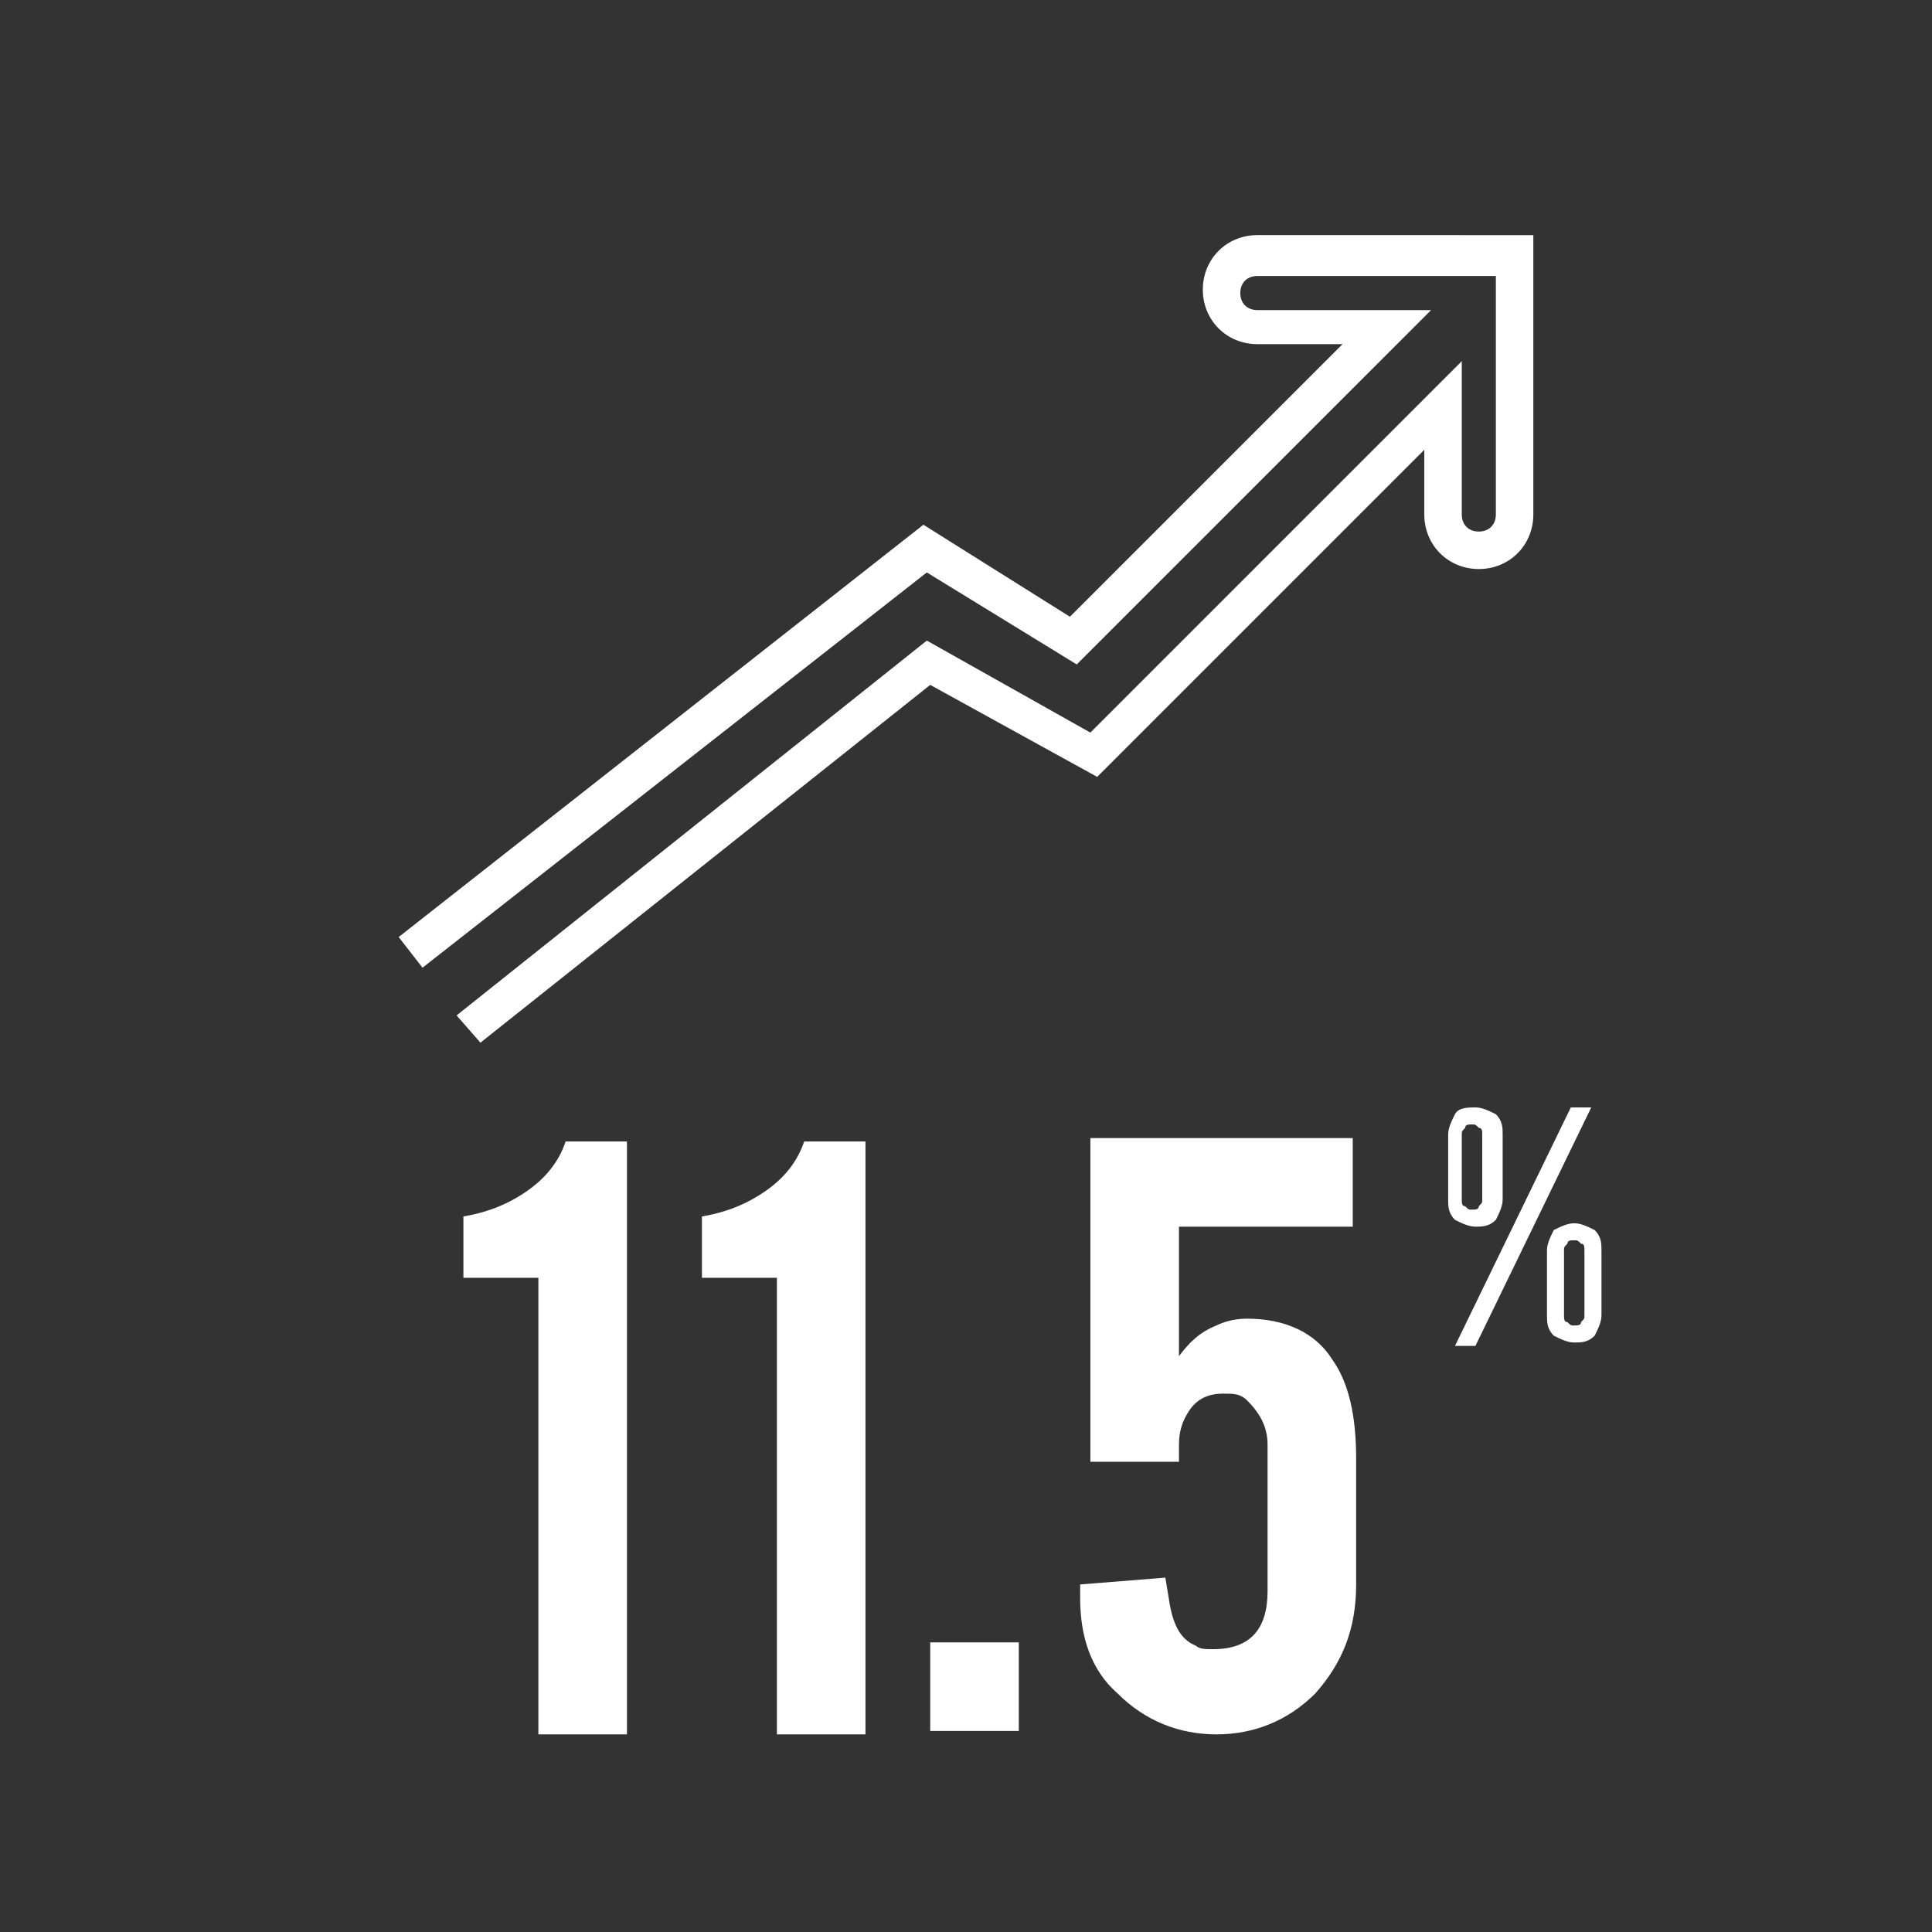
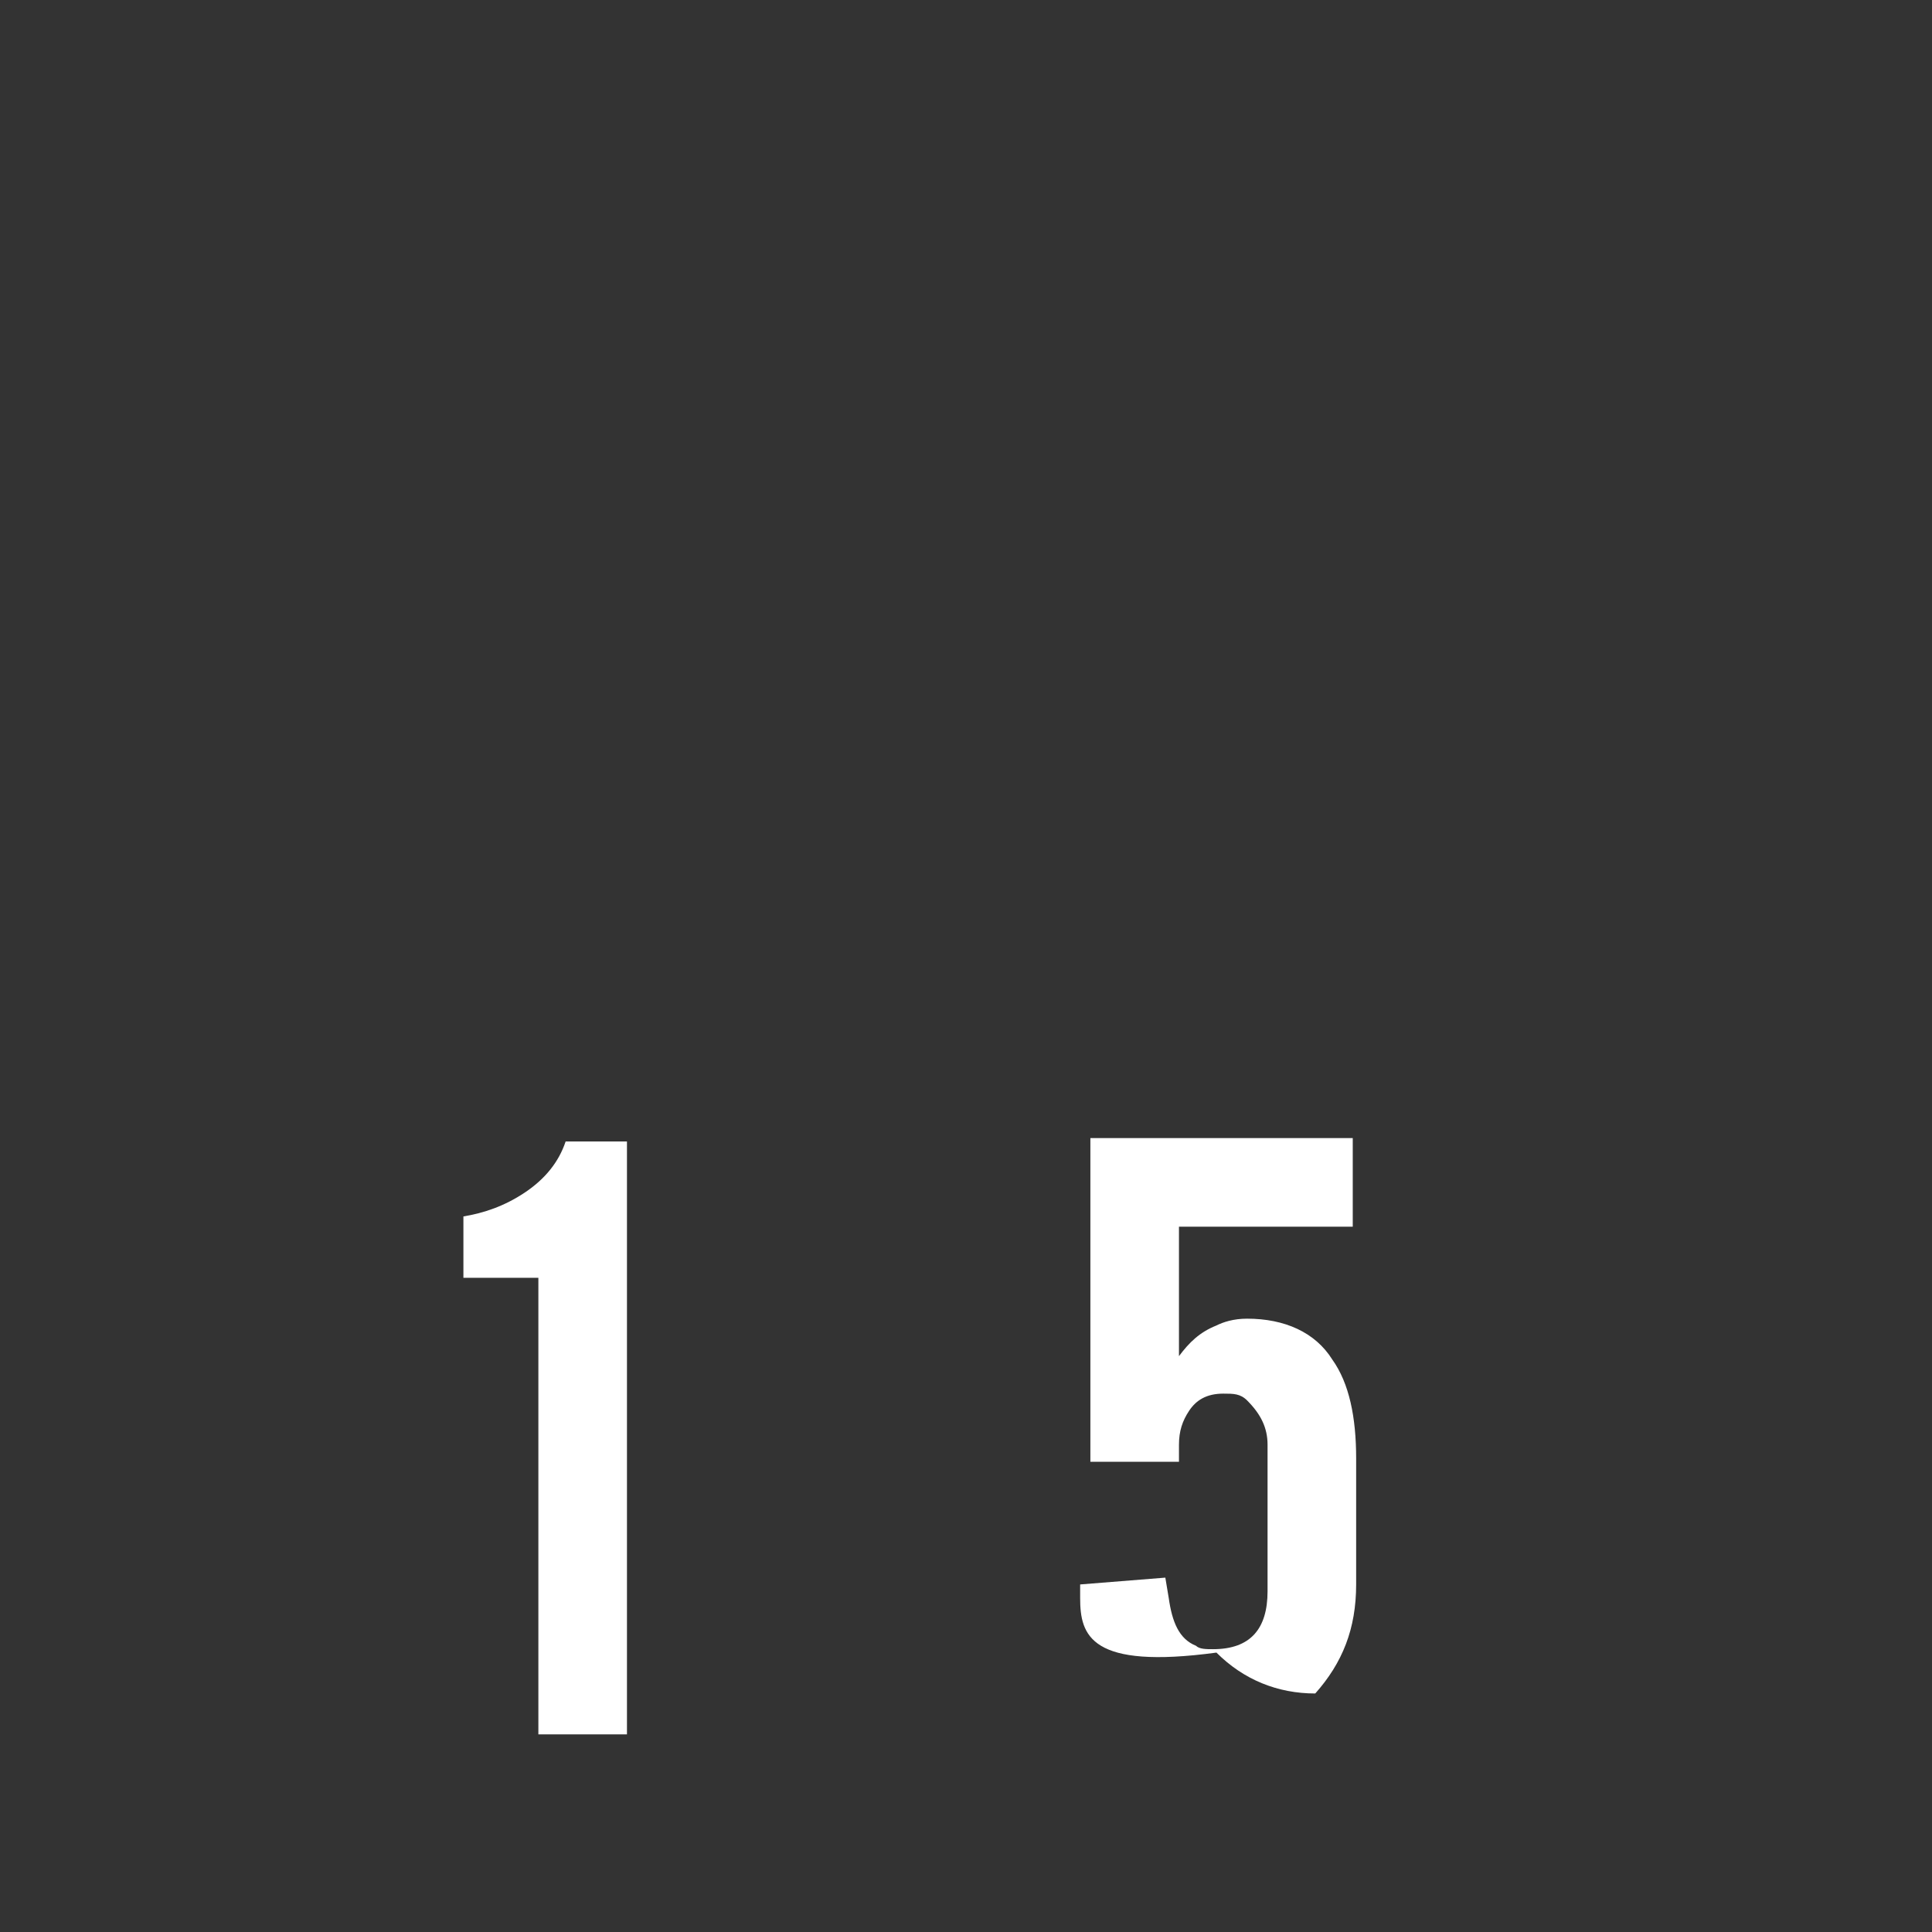
<svg xmlns="http://www.w3.org/2000/svg" version="1.1" id="Layer_1" x="0px" y="0px" viewBox="0 0 56.7 56.7" style="enable-background:new 0 0 56.7 56.7;" xml:space="preserve">
  <rect x="0" y="0" width="56.7" height="56.7" fill="#333333" stroke="none" />
  <style type="text/css">
	.st0{fill:#FFFFFF;}
</style>
  <g>
    <path class="st0" d="M15.8,50.8V37.5h-2.2v-1.8c0.6-0.1,1.2-0.3,1.8-0.7c0.6-0.4,1-0.9,1.2-1.5h1.8v17.4H15.8z" />
-     <path class="st0" d="M22.8,50.8V37.5h-2.2v-1.8c0.6-0.1,1.2-0.3,1.8-0.7c0.6-0.4,1-0.9,1.2-1.5h1.8v17.4H22.8z" />
-     <path class="st0" d="M27.3,48.2h2.6v2.6h-2.6V48.2z" />
-     <path class="st0" d="M34.6,36.1v3.7c0.3-0.4,0.6-0.7,1.1-0.9c0.2-0.1,0.5-0.2,0.9-0.2c1.1,0,2,0.4,2.5,1.2c0.5,0.7,0.7,1.7,0.7,2.9   v3.7c0,1.3-0.4,2.3-1.2,3.2c-0.8,0.8-1.8,1.2-2.9,1.2c-1.1,0-2.1-0.4-2.9-1.2C32,49,31.7,48,31.7,46.9v-0.4l2.5-0.2l0.1,0.6   c0.1,0.7,0.3,1.2,0.8,1.4c0.1,0.1,0.3,0.1,0.5,0.1c1.1,0,1.6-0.6,1.6-1.7v-4.3c0-0.5-0.2-0.9-0.6-1.3c-0.2-0.2-0.4-0.2-0.7-0.2   c-0.5,0-0.8,0.2-1,0.5c-0.2,0.3-0.3,0.6-0.3,1v0.5h-2.6v-9.5h7.7v2.6H34.6z" />
+     <path class="st0" d="M34.6,36.1v3.7c0.3-0.4,0.6-0.7,1.1-0.9c0.2-0.1,0.5-0.2,0.9-0.2c1.1,0,2,0.4,2.5,1.2c0.5,0.7,0.7,1.7,0.7,2.9   v3.7c0,1.3-0.4,2.3-1.2,3.2c-1.1,0-2.1-0.4-2.9-1.2C32,49,31.7,48,31.7,46.9v-0.4l2.5-0.2l0.1,0.6   c0.1,0.7,0.3,1.2,0.8,1.4c0.1,0.1,0.3,0.1,0.5,0.1c1.1,0,1.6-0.6,1.6-1.7v-4.3c0-0.5-0.2-0.9-0.6-1.3c-0.2-0.2-0.4-0.2-0.7-0.2   c-0.5,0-0.8,0.2-1,0.5c-0.2,0.3-0.3,0.6-0.3,1v0.5h-2.6v-9.5h7.7v2.6H34.6z" />
  </g>
  <g>
-     <path class="st0" d="M44.1,35.2c0,0.2-0.1,0.4-0.2,0.6c-0.2,0.2-0.4,0.2-0.6,0.2c-0.2,0-0.4-0.1-0.6-0.2c-0.2-0.2-0.2-0.4-0.2-0.6   v-1.9c0-0.2,0.1-0.4,0.2-0.6s0.4-0.2,0.6-0.2c0.2,0,0.4,0.1,0.6,0.2c0.2,0.2,0.2,0.4,0.2,0.6V35.2z M43.3,39.5h-0.6l3.4-7h0.6   L43.3,39.5z M42.9,35.2c0,0.1,0,0.2,0.1,0.2c0.1,0.1,0.1,0.1,0.2,0.1c0.1,0,0.2,0,0.2-0.1c0.1-0.1,0.1-0.1,0.1-0.2v-1.9   c0-0.1,0-0.2-0.1-0.2c-0.1-0.1-0.1-0.1-0.2-0.1c-0.1,0-0.2,0-0.2,0.1c-0.1,0.1-0.1,0.1-0.1,0.2V35.2z M46.2,35.9   c0.2,0,0.4,0.1,0.6,0.2c0.2,0.2,0.2,0.4,0.2,0.6v1.9c0,0.2-0.1,0.4-0.2,0.6c-0.2,0.2-0.4,0.2-0.6,0.2c-0.2,0-0.4-0.1-0.6-0.2   c-0.2-0.2-0.2-0.4-0.2-0.6v-1.9c0-0.2,0.1-0.4,0.2-0.6C45.8,36,46,35.9,46.2,35.9z M46.5,36.7c0-0.1,0-0.2-0.1-0.2   c-0.1-0.1-0.1-0.1-0.2-0.1s-0.2,0-0.2,0.1c-0.1,0.1-0.1,0.1-0.1,0.2v1.9c0,0.1,0,0.2,0.1,0.2c0.1,0.1,0.1,0.1,0.2,0.1   s0.2,0,0.2-0.1c0.1-0.1,0.1-0.1,0.1-0.2V36.7z" />
-   </g>
-   <path class="st0" d="M14.1,30.6l-0.7-0.8l13.8-11l4.8,2.7l10.9-10.9v4.5c0,0.3,0.2,0.5,0.5,0.5s0.5-0.2,0.5-0.5v-7h-7  c-0.3,0-0.5,0.2-0.5,0.5s0.2,0.5,0.5,0.5l0,0H42L31.6,19.5l-4.4-2.7L12.4,28.4l-0.7-0.9l15.4-12.1l4.3,2.7l8-8h-2.5  c-0.9,0-1.6-0.7-1.6-1.6c0-0.9,0.7-1.6,1.6-1.6H45v8.2c0,0.9-0.7,1.6-1.6,1.6c-0.9,0-1.6-0.7-1.6-1.6v-1.9l-9.6,9.6l-4.9-2.7  L14.1,30.6z" />
+     </g>
</svg>